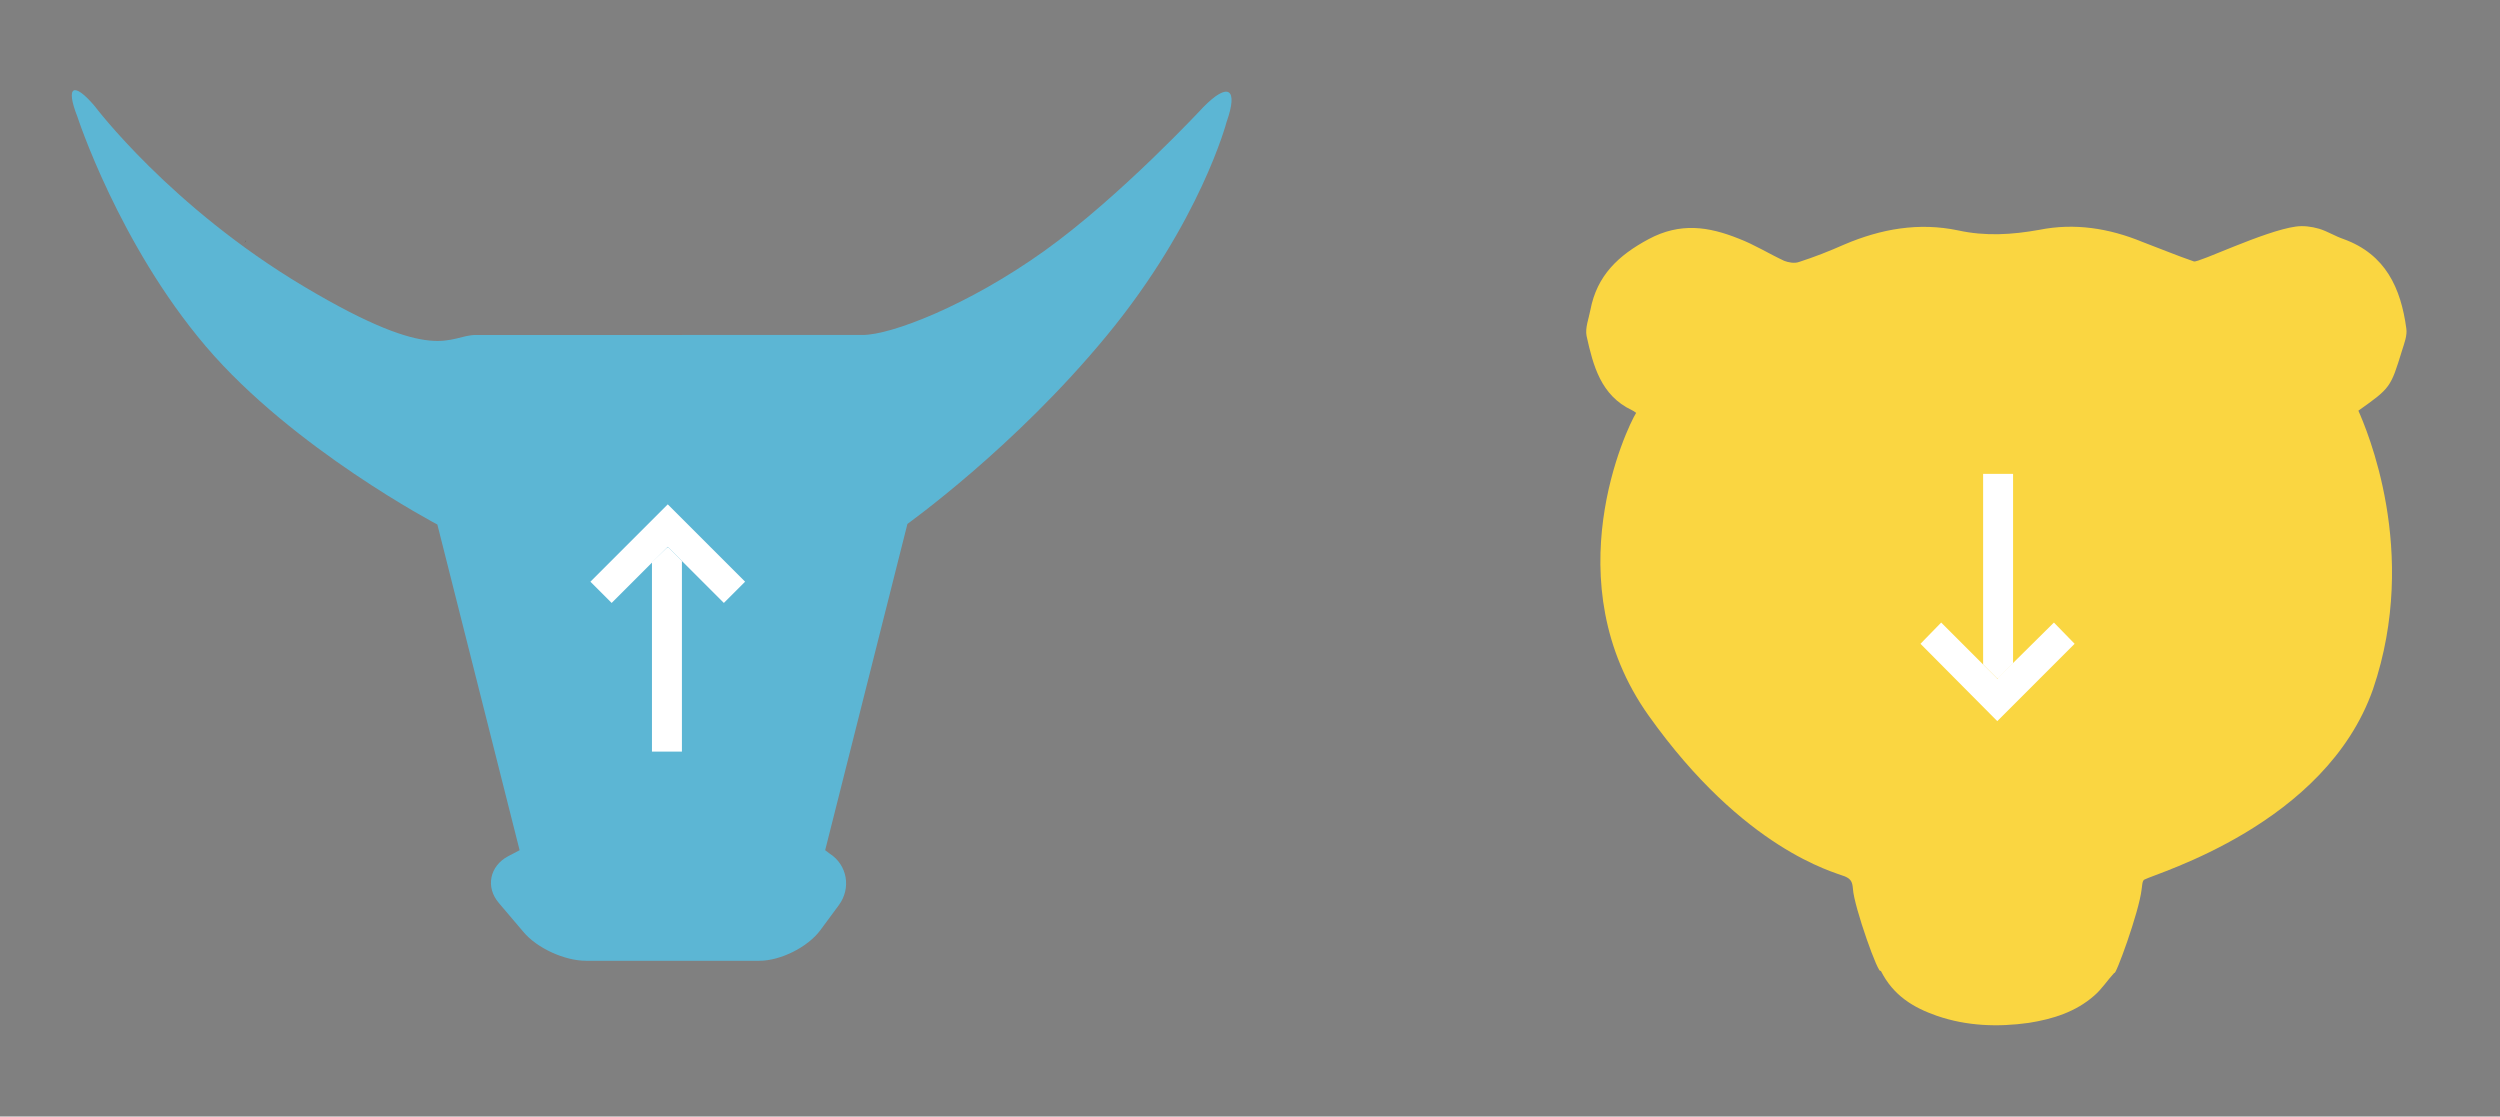
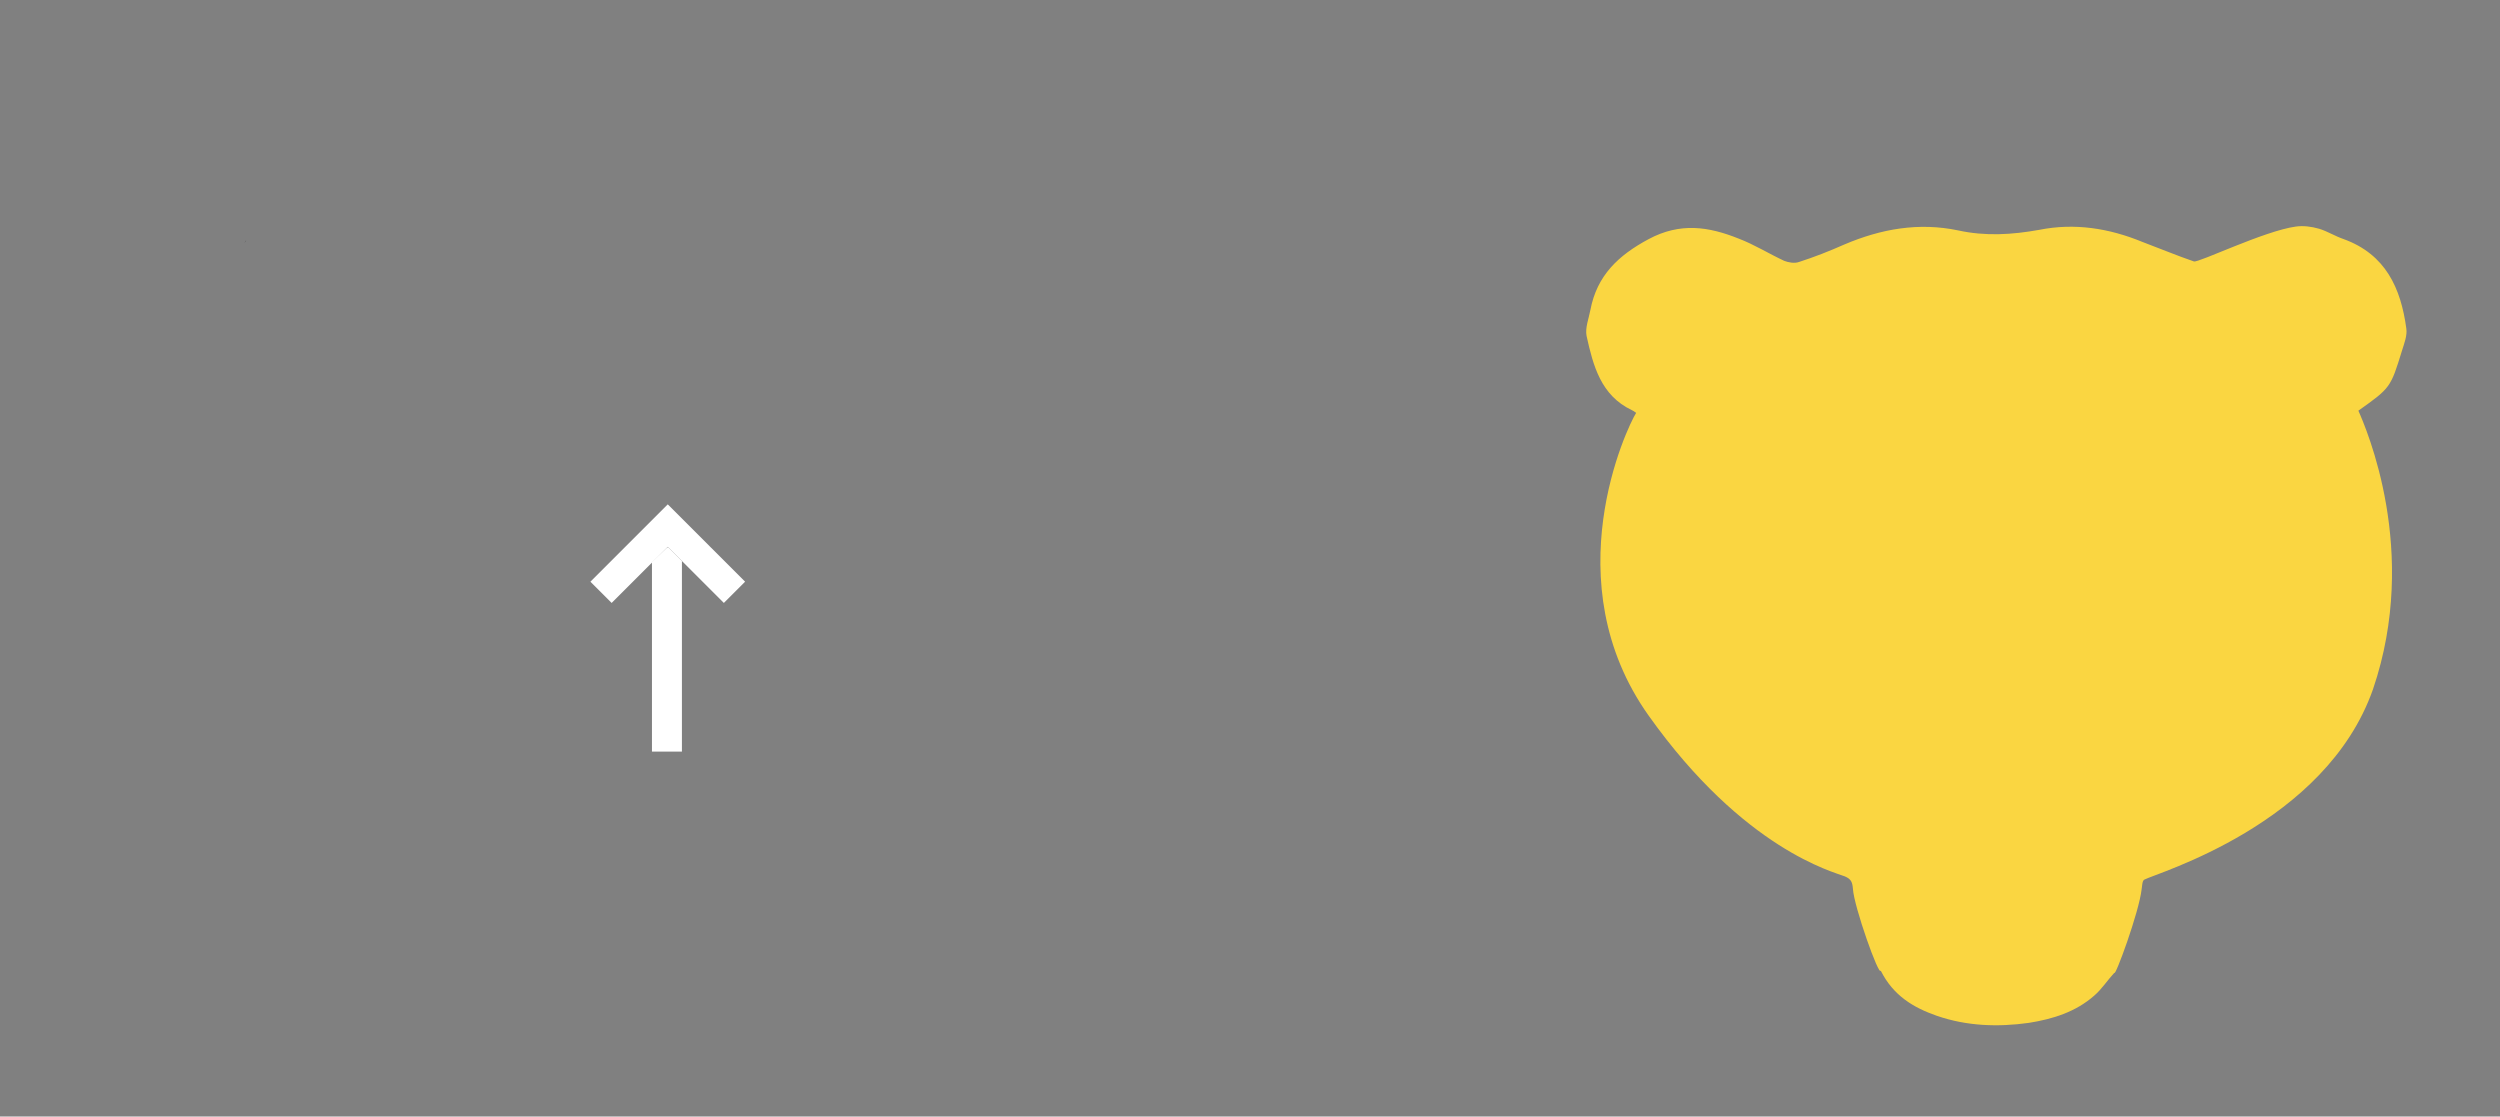
<svg xmlns="http://www.w3.org/2000/svg" xmlns:xlink="http://www.w3.org/1999/xlink" version="1.1" id="ikoner" x="0px" y="0px" viewBox="0 0 459 205" enable-background="new 0 0 459 205" xml:space="preserve">
  <rect x="0" y="0" width="459" height="205" fill="#808080" stroke="none" />
  <g enable-background="new    ">
    <g>
      <defs>
        <rect id="SVGID_359_" x="12.7" y="16.5" width="430" height="172" />
      </defs>
      <clipPath id="SVGID_2_">
        <use xlink:href="#SVGID_359_" overflow="visible" />
      </clipPath>
      <g clip-path="url(#SVGID_2_)">
        <defs>
          <rect id="SVGID_361_" x="-63.8" y="-118.5" width="619" height="492" />
        </defs>
        <clipPath id="SVGID_4_">
          <use xlink:href="#SVGID_361_" overflow="visible" />
        </clipPath>
        <g clip-path="url(#SVGID_4_)">
          <defs>
-             <path id="SVGID_363_" d="M215.2,106.5c0.1,0.2,0.2,0.4,0.3,0.6v0L215.2,106.5z" />
-           </defs>
+             </defs>
          <clipPath id="SVGID_6_">
            <use xlink:href="#SVGID_363_" overflow="visible" />
          </clipPath>
          <g clip-path="url(#SVGID_6_)">
            <defs>
              <rect id="SVGID_365_" x="12.7" y="16.5" width="430" height="172" />
            </defs>
            <clipPath id="SVGID_8_">
              <use xlink:href="#SVGID_365_" overflow="visible" />
            </clipPath>
-             <rect x="210.2" y="101.5" clip-path="url(#SVGID_8_)" width="10.3" height="10.6" />
          </g>
        </g>
      </g>
      <g clip-path="url(#SVGID_2_)">
        <defs>
          <rect id="SVGID_367_" x="-63.8" y="-118.5" width="619" height="492" />
        </defs>
        <clipPath id="SVGID_10_">
          <use xlink:href="#SVGID_367_" overflow="visible" />
        </clipPath>
        <g clip-path="url(#SVGID_10_)">
          <defs>
            <path id="SVGID_369_" d="M44.9,44.6L44.9,44.6c0.1-0.2,0.2-0.4,0.3-0.5L44.9,44.6z" />
          </defs>
          <clipPath id="SVGID_12_">
            <use xlink:href="#SVGID_369_" overflow="visible" />
          </clipPath>
          <g clip-path="url(#SVGID_12_)">
            <defs>
              <rect id="SVGID_371_" x="12.7" y="16.5" width="430" height="172" />
            </defs>
            <clipPath id="SVGID_14_">
              <use xlink:href="#SVGID_371_" overflow="visible" />
            </clipPath>
            <rect x="39.9" y="39.1" clip-path="url(#SVGID_14_)" width="10.3" height="10.6" />
          </g>
        </g>
      </g>
      <g clip-path="url(#SVGID_2_)">
        <defs>
          <rect id="SVGID_373_" x="-63.8" y="-118.5" width="619" height="492" />
        </defs>
        <clipPath id="SVGID_16_">
          <use xlink:href="#SVGID_373_" overflow="visible" />
        </clipPath>
        <g clip-path="url(#SVGID_16_)">
          <defs>
-             <path id="SVGID_375_" d="M203.3,61.5c17.1-20.8,21.9-39.1,21.9-39.1c2.2-6.2,0.3-7.4-4.3-2.7c0,0-15.2,16.4-29.2,26.4       c-14,10-28.1,15.4-33.3,15.4H87.4c-5.1,0-7.1,5.7-31.6-8.9C31.3,38,17.4,19.5,17.4,19.5c-3.9-4.6-5.4-3.7-3.2,1.9       c0,0,7.6,23.4,23.6,42.2s42.5,32.7,42.5,32.7l15.1,59.8l-2.1,1.1c-3.4,1.8-4.2,5.7-1.7,8.6l4.5,5.3c2.5,3,7.6,5.3,11.5,5.3       h31.8c3.9,0,8.9-2.5,11.2-5.6l3.4-4.6c2.3-3.1,1.6-7.4-1.7-9.5l-0.8-0.6l15.1-59.9C166.4,96.3,186.2,82.3,203.3,61.5z" />
-           </defs>
+             </defs>
          <clipPath id="SVGID_18_">
            <use xlink:href="#SVGID_375_" overflow="visible" />
          </clipPath>
          <g clip-path="url(#SVGID_18_)">
            <defs>
              <rect id="SVGID_377_" x="12.7" y="16.5" width="430" height="172" />
            </defs>
            <clipPath id="SVGID_20_">
              <use xlink:href="#SVGID_377_" overflow="visible" />
            </clipPath>
            <rect x="8.2" y="11.5" clip-path="url(#SVGID_20_)" fill="#5CB6D4" width="223" height="170" />
          </g>
        </g>
      </g>
      <g clip-path="url(#SVGID_2_)">
        <defs>
          <rect id="SVGID_379_" x="-63.8" y="-118.5" width="619" height="492" />
        </defs>
        <clipPath id="SVGID_22_">
          <use xlink:href="#SVGID_379_" overflow="visible" />
        </clipPath>
        <g clip-path="url(#SVGID_22_)">
          <defs>
            <path id="SVGID_381_" d="M433,75.4c5.9-4.2,5.9-4.2,8-11c0.4-1.3,1-2.8,0.8-4.1c-1-7.4-3.8-13.6-11.5-16.4       c-1.5-0.5-2.9-1.4-4.5-1.9c-1.4-0.4-2.9-0.6-4.3-0.4c-5.8,0.8-17.9,6.7-18.7,6.4c-3.2-1.1-6.3-2.4-9.5-3.6       c-6.1-2.5-12.4-3.5-18.9-2.2c-5,0.9-9.9,1.2-14.9,0.1c-7.2-1.5-14.1-0.3-20.9,2.6c-2.7,1.2-5.5,2.3-8.3,3.2       c-0.8,0.3-1.9,0.1-2.7-0.2c-2.8-1.3-5.5-3-8.4-4.1c-5.5-2.2-10.7-3-16.5,0.1c-5.6,3-9.5,6.7-10.7,13c-0.3,1.6-1,3.3-0.7,4.8       c1.2,5.4,2.6,10.9,8.3,13.6c0.2,0.1,0.4,0.2,0.8,0.5c-1.7,2.7-15.2,31,2.3,55.6s34,28.7,36,29.5c1.2,0.5,1.4,1.1,1.5,2.3       c0.2,3.3,4.8,16.2,5.1,15c2.3,4.6,6,6.8,10.3,8.3c5.5,1.9,11.2,2.1,16.9,1.3c4.4-0.7,8.6-2,12-5c1.4-1.2,2.4-2.8,3.7-4.2       c0.1,0.9,4.5-11,5-15.3c0.1-0.6,0.1-1.6,0.5-1.8c2.2-1.2,33.3-10.1,42-35C444.3,101.2,434.4,78.6,433,75.4z" />
          </defs>
          <clipPath id="SVGID_24_">
            <use xlink:href="#SVGID_381_" overflow="visible" />
          </clipPath>
          <g clip-path="url(#SVGID_24_)">
            <defs>
              <rect id="SVGID_383_" x="12.7" y="16.5" width="430" height="172" />
            </defs>
            <clipPath id="SVGID_26_">
              <use xlink:href="#SVGID_383_" overflow="visible" />
            </clipPath>
            <rect x="286.2" y="36.5" clip-path="url(#SVGID_26_)" fill="#FAD641" width="160.7" height="156.3" />
          </g>
        </g>
      </g>
      <g clip-path="url(#SVGID_2_)">
        <defs>
          <rect id="SVGID_385_" x="-63.8" y="-118.5" width="619" height="492" />
        </defs>
        <clipPath id="SVGID_28_">
          <use xlink:href="#SVGID_385_" overflow="visible" />
        </clipPath>
        <g clip-path="url(#SVGID_28_)">
          <defs>
            <polyline id="SVGID_387_" points="119.7,138 125.2,138 125.2,103 122.7,100.5 122.5,100.5 119.7,103.2 119.7,138      " />
          </defs>
          <clipPath id="SVGID_30_">
            <use xlink:href="#SVGID_387_" overflow="visible" />
          </clipPath>
          <g clip-path="url(#SVGID_30_)">
            <defs>
              <rect id="SVGID_389_" x="12.7" y="16.5" width="430" height="172" />
            </defs>
            <clipPath id="SVGID_32_">
              <use xlink:href="#SVGID_389_" overflow="visible" />
            </clipPath>
            <rect x="114.7" y="95.5" clip-path="url(#SVGID_32_)" fill="#FFFFFF" width="15.5" height="47.5" />
          </g>
        </g>
      </g>
      <g clip-path="url(#SVGID_2_)">
        <defs>
          <rect id="SVGID_391_" x="-63.8" y="-118.5" width="619" height="492" />
        </defs>
        <clipPath id="SVGID_34_">
          <use xlink:href="#SVGID_391_" overflow="visible" />
        </clipPath>
        <g clip-path="url(#SVGID_34_)">
          <defs>
            <polygon id="SVGID_393_" points="122.6,100.4 122.7,100.5 132.9,110.7 136.8,106.8 122.6,92.6 108.4,106.8 112.3,110.7             " />
          </defs>
          <clipPath id="SVGID_36_">
            <use xlink:href="#SVGID_393_" overflow="visible" />
          </clipPath>
          <g clip-path="url(#SVGID_36_)">
            <defs>
              <rect id="SVGID_395_" x="12.7" y="16.5" width="430" height="172" />
            </defs>
            <clipPath id="SVGID_38_">
              <use xlink:href="#SVGID_395_" overflow="visible" />
            </clipPath>
            <rect x="103.4" y="87.6" clip-path="url(#SVGID_38_)" fill="#FFFFFF" width="38.4" height="28.1" />
          </g>
        </g>
      </g>
      <g clip-path="url(#SVGID_2_)">
        <defs>
          <rect id="SVGID_397_" x="-63.8" y="-118.5" width="619" height="492" />
        </defs>
        <clipPath id="SVGID_40_">
          <use xlink:href="#SVGID_397_" overflow="visible" />
        </clipPath>
        <g clip-path="url(#SVGID_40_)">
          <defs>
            <polyline id="SVGID_399_" points="369.6,87 364.1,87 364.1,122 366.6,124.5 366.9,124.5 369.6,121.8 369.6,87      " />
          </defs>
          <clipPath id="SVGID_42_">
            <use xlink:href="#SVGID_399_" overflow="visible" />
          </clipPath>
          <g clip-path="url(#SVGID_42_)">
            <defs>
              <rect id="SVGID_401_" x="12.7" y="16.5" width="430" height="172" />
            </defs>
            <clipPath id="SVGID_44_">
              <use xlink:href="#SVGID_401_" overflow="visible" />
            </clipPath>
-             <rect x="359.1" y="82" clip-path="url(#SVGID_44_)" fill="#FFFFFF" width="15.5" height="47.5" />
          </g>
        </g>
      </g>
      <g clip-path="url(#SVGID_2_)">
        <defs>
          <rect id="SVGID_403_" x="-63.8" y="-118.5" width="619" height="492" />
        </defs>
        <clipPath id="SVGID_46_">
          <use xlink:href="#SVGID_403_" overflow="visible" />
        </clipPath>
        <g clip-path="url(#SVGID_46_)">
          <defs>
-             <polygon id="SVGID_405_" points="366.7,124.6 366.6,124.5 356.4,114.3 352.6,118.2 366.7,132.4 380.9,118.2 377.1,114.3             " />
-           </defs>
+             </defs>
          <clipPath id="SVGID_48_">
            <use xlink:href="#SVGID_405_" overflow="visible" />
          </clipPath>
          <g clip-path="url(#SVGID_48_)">
            <defs>
              <rect id="SVGID_407_" x="12.7" y="16.5" width="430" height="172" />
            </defs>
            <clipPath id="SVGID_50_">
              <use xlink:href="#SVGID_407_" overflow="visible" />
            </clipPath>
            <rect x="347.6" y="109.3" clip-path="url(#SVGID_50_)" fill="#FFFFFF" width="38.4" height="28.1" />
          </g>
        </g>
      </g>
    </g>
  </g>
</svg>